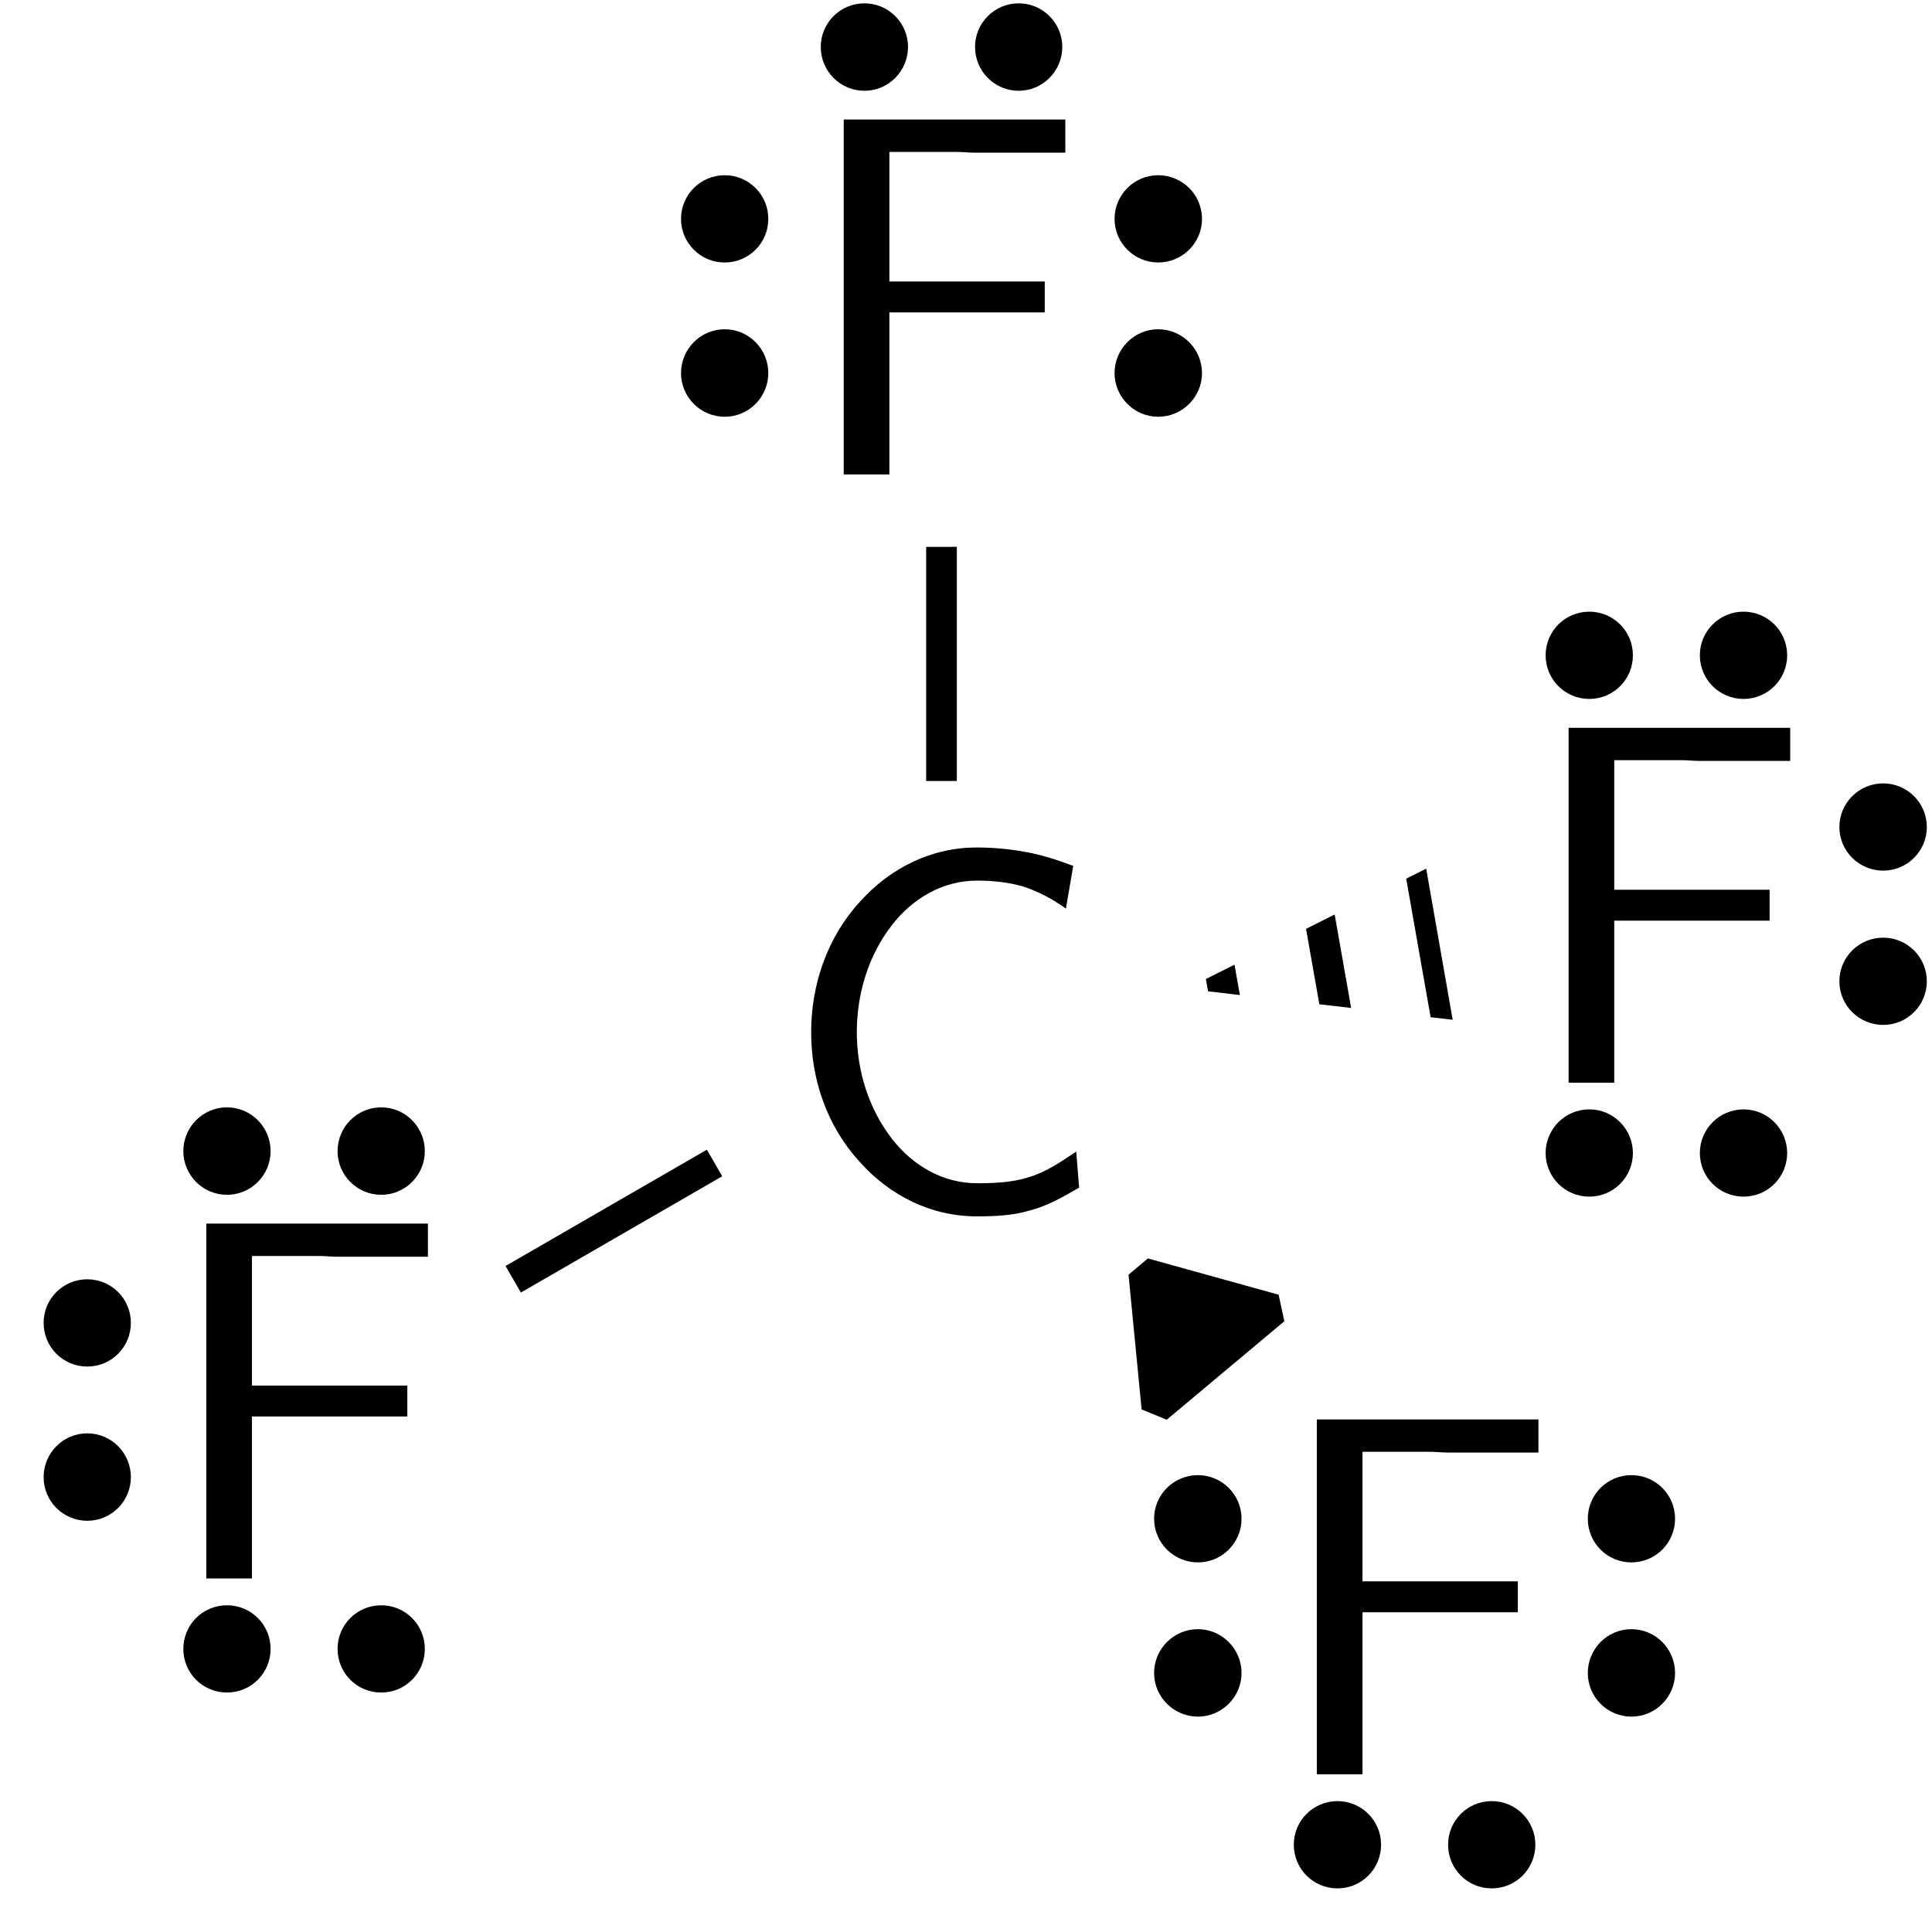
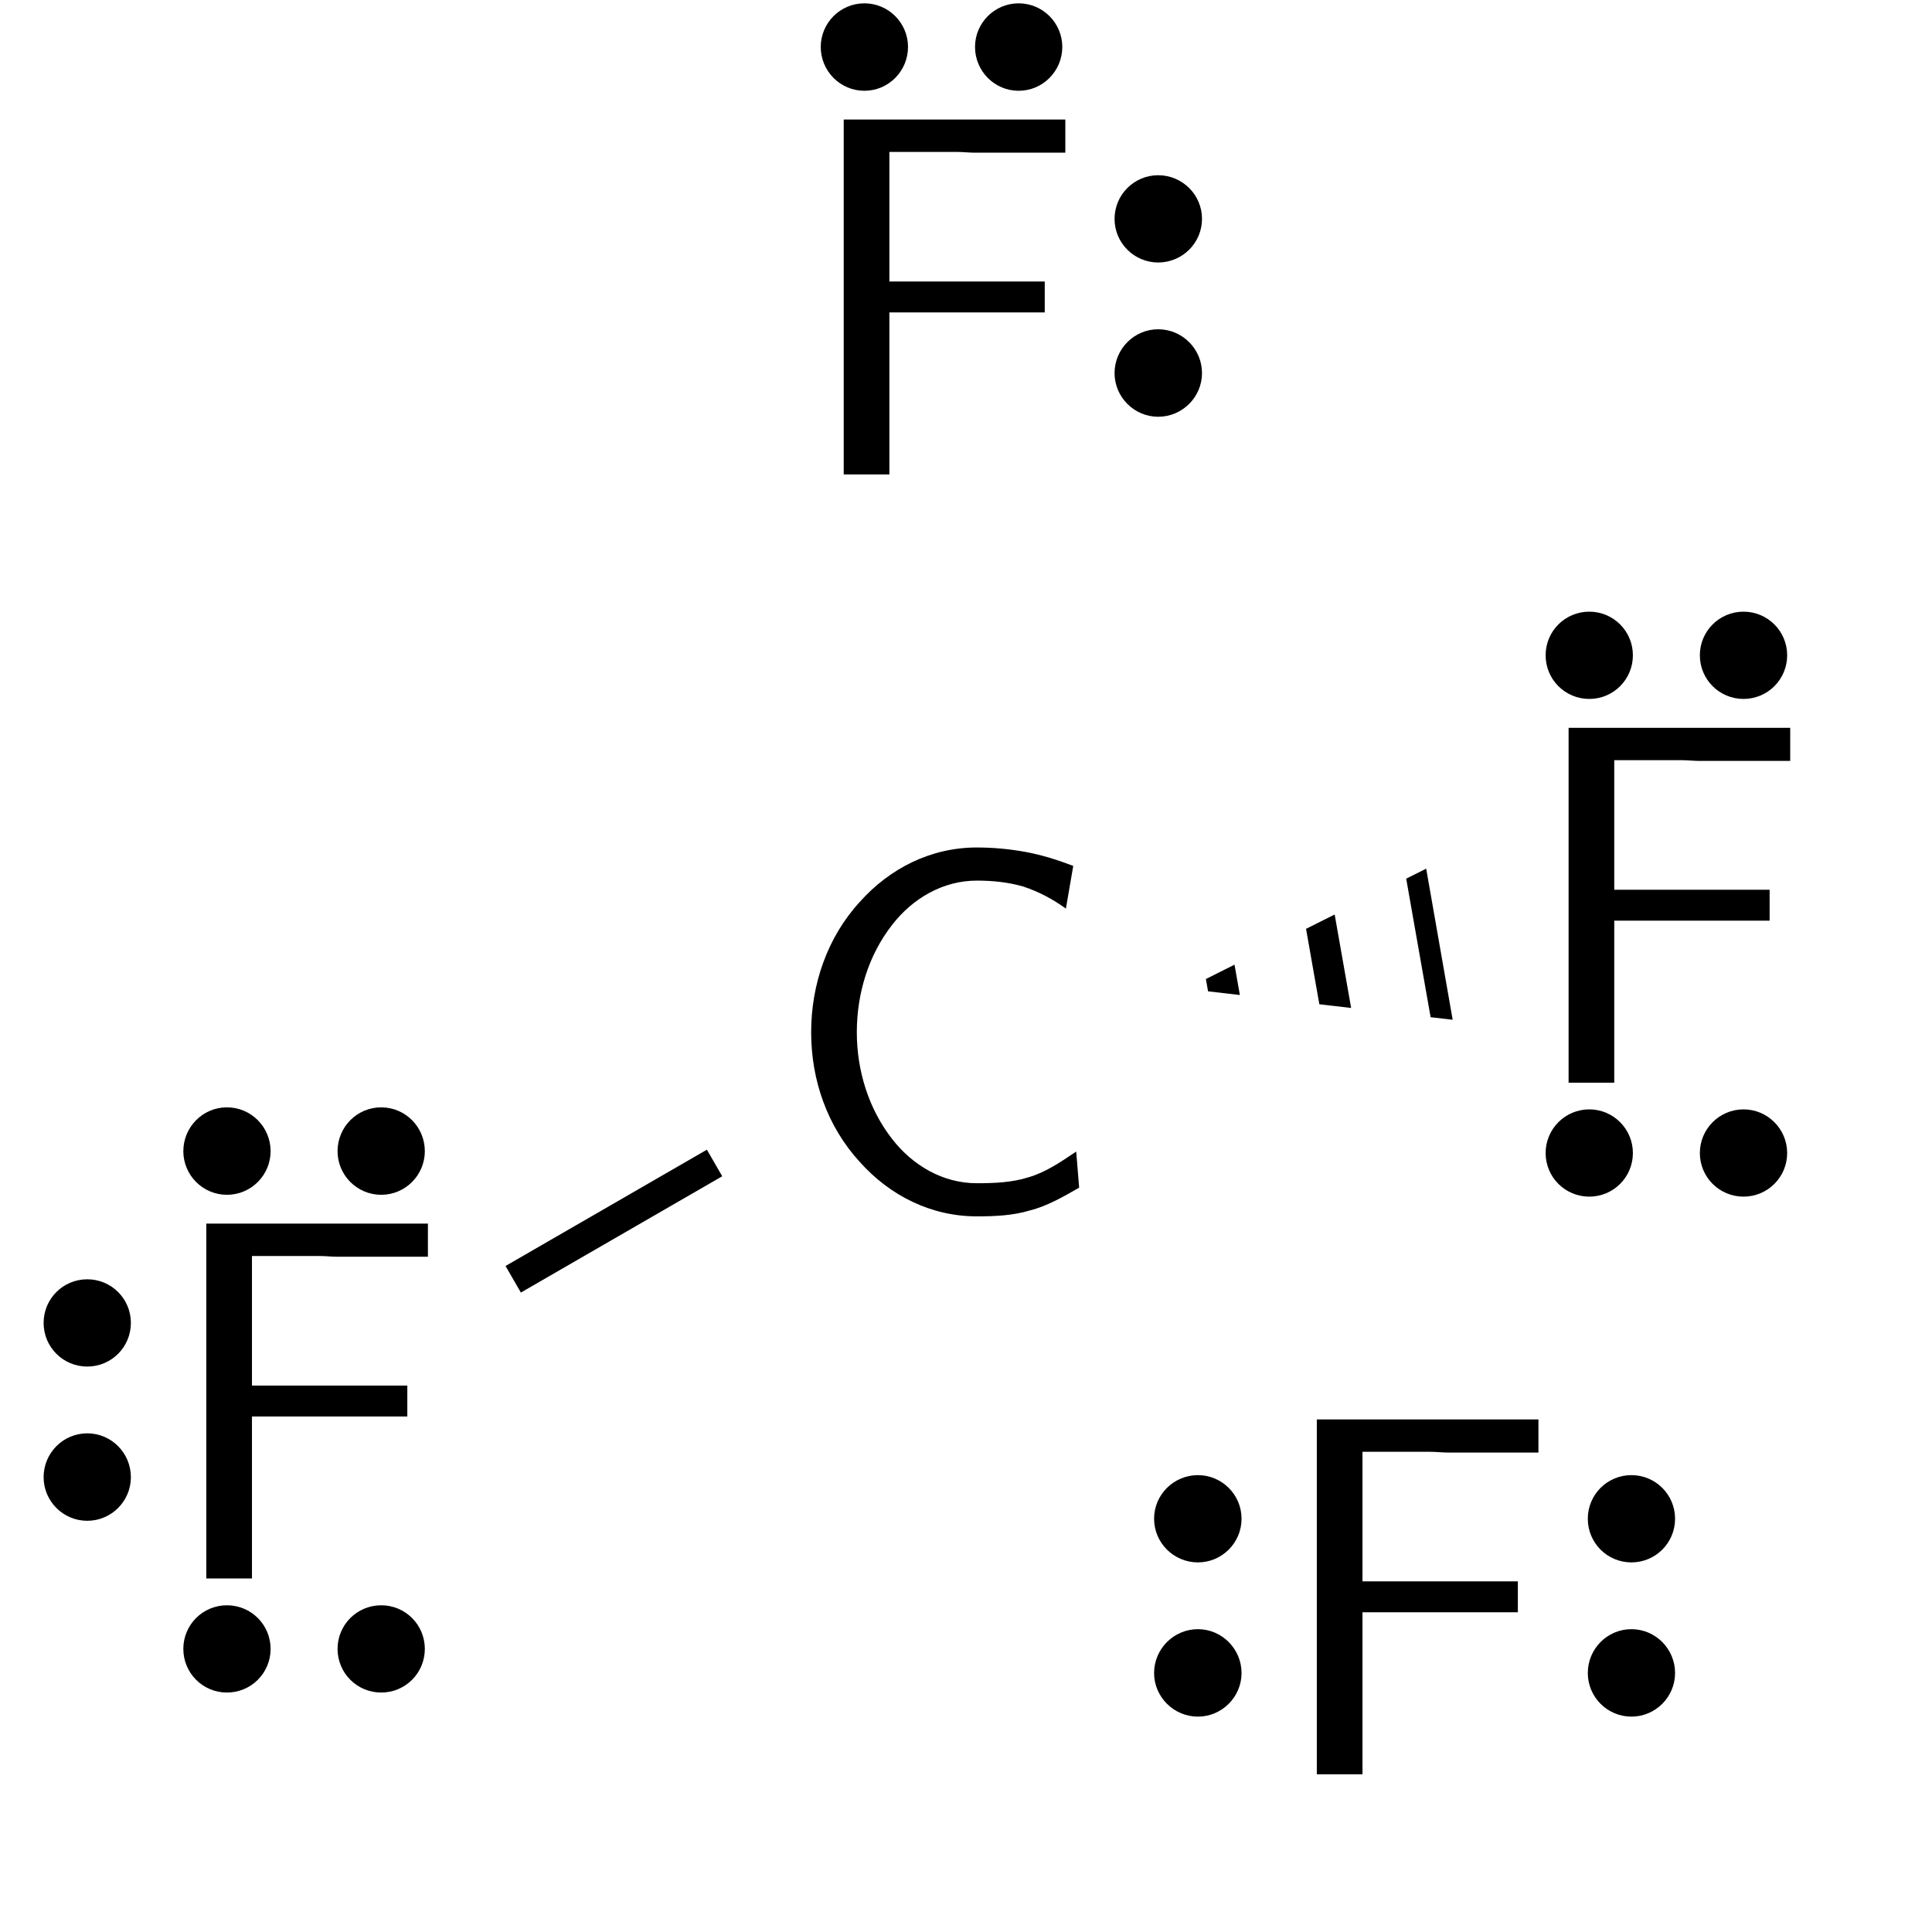
<svg xmlns="http://www.w3.org/2000/svg" xmlns:xlink="http://www.w3.org/1999/xlink" width="41" height="41" viewBox="0 0 41 41">
  <defs>
    <g>
      <g id="glyph-0-0">
        <path d="M 6.406 -0.484 L 6.344 -1.25 C 6.016 -1.031 5.703 -0.812 5.328 -0.703 C 4.984 -0.594 4.609 -0.578 4.234 -0.578 C 3.516 -0.578 2.875 -0.953 2.438 -1.516 C 1.938 -2.156 1.688 -2.969 1.688 -3.781 C 1.688 -4.609 1.938 -5.422 2.438 -6.062 C 2.875 -6.625 3.516 -7 4.234 -7 C 4.562 -7 4.891 -6.969 5.219 -6.875 C 5.547 -6.766 5.844 -6.609 6.125 -6.406 L 6.281 -7.312 C 5.953 -7.438 5.609 -7.547 5.266 -7.609 C 4.922 -7.672 4.578 -7.703 4.234 -7.703 C 3.266 -7.703 2.391 -7.266 1.75 -6.547 C 1.062 -5.797 0.719 -4.797 0.719 -3.781 C 0.719 -2.766 1.062 -1.781 1.75 -1.031 C 2.391 -0.312 3.266 0.125 4.234 0.125 C 4.609 0.125 5 0.109 5.359 0 C 5.734 -0.094 6.078 -0.297 6.406 -0.484 Z M 6.406 -0.484 " />
      </g>
      <g id="glyph-0-1">
        <path d="M 5.734 -6.828 L 5.734 -7.531 L 1.031 -7.531 L 1.031 0 L 2 0 L 2 -3.438 L 5.297 -3.438 L 5.297 -4.094 L 2 -4.094 L 2 -6.844 L 3.422 -6.844 C 3.562 -6.844 3.688 -6.828 3.812 -6.828 Z M 5.734 -6.828 " />
      </g>
    </g>
    <clipPath id="clip-0">
      <path clip-rule="nonzero" d="M 25 18 L 31 18 L 31 22 L 25 22 Z M 25 18 " />
    </clipPath>
    <clipPath id="clip-1">
      <path clip-rule="nonzero" d="M 30.266 18.434 L 30.828 21.641 L 25.176 20.984 L 30.266 18.434 " />
    </clipPath>
  </defs>
  <g fill="rgb(0%, 0%, 0%)" fill-opacity="1">
    <use xlink:href="#glyph-0-0" x="16.495" y="25.688" />
  </g>
  <g fill="rgb(0%, 0%, 0%)" fill-opacity="1">
    <use xlink:href="#glyph-0-1" x="16.874" y="10.068" />
  </g>
  <path fill-rule="nonzero" fill="rgb(0%, 0%, 0%)" fill-opacity="1" stroke-width="0.399" stroke-linecap="butt" stroke-linejoin="miter" stroke="rgb(0%, 0%, 0%)" stroke-opacity="1" stroke-miterlimit="10" d="M 0.911 0.002 C 0.911 -0.4 1.235 -0.729 1.637 -0.729 C 2.04 -0.729 2.364 -0.4 2.364 0.002 C 2.364 0.4 2.04 0.728 1.637 0.728 C 1.235 0.728 0.911 0.4 0.911 0.002 Z M -2.363 0.002 C -2.363 -0.4 -2.039 -0.729 -1.636 -0.729 C -1.234 -0.729 -0.91 -0.4 -0.91 0.002 C -0.91 0.4 -1.234 0.728 -1.636 0.728 C -2.039 0.728 -2.363 0.4 -2.363 0.002 Z M -2.363 0.002 " transform="matrix(1, 0, 0, -1, 19.98, 0.998)" />
  <path fill-rule="nonzero" fill="rgb(0%, 0%, 0%)" fill-opacity="1" stroke-width="0.399" stroke-linecap="butt" stroke-linejoin="miter" stroke="rgb(0%, 0%, 0%)" stroke-opacity="1" stroke-miterlimit="10" d="M -0.002 -0.907 C -0.4 -0.907 -0.728 -1.236 -0.728 -1.638 C -0.728 -2.036 -0.4 -2.365 -0.002 -2.365 C 0.4 -2.365 0.729 -2.036 0.729 -1.638 C 0.729 -1.236 0.4 -0.907 -0.002 -0.907 Z M -0.002 2.362 C -0.4 2.362 -0.728 2.038 -0.728 1.635 C -0.728 1.233 -0.4 0.909 -0.002 0.909 C 0.4 0.909 0.729 1.233 0.729 1.635 C 0.729 2.038 0.4 2.362 -0.002 2.362 Z M -0.002 2.362 " transform="matrix(1, 0, 0, -1, 24.58, 6.28)" />
-   <path fill-rule="nonzero" fill="rgb(0%, 0%, 0%)" fill-opacity="1" stroke-width="0.399" stroke-linecap="butt" stroke-linejoin="miter" stroke="rgb(0%, 0%, 0%)" stroke-opacity="1" stroke-miterlimit="10" d="M -0 0.909 C 0.402 0.909 0.726 1.233 0.726 1.635 C 0.726 2.038 0.402 2.362 -0 2.362 C -0.402 2.362 -0.727 2.038 -0.727 1.635 C -0.727 1.233 -0.402 0.909 -0 0.909 Z M -0 -2.365 C 0.402 -2.365 0.726 -2.036 0.726 -1.638 C 0.726 -1.236 0.402 -0.907 -0 -0.907 C -0.402 -0.907 -0.727 -1.236 -0.727 -1.638 C -0.727 -2.036 -0.402 -2.365 -0 -2.365 Z M -0 -2.365 " transform="matrix(1, 0, 0, -1, 15.379, 6.28)" />
-   <path fill="none" stroke-width="0.651" stroke-linecap="butt" stroke-linejoin="miter" stroke="rgb(0%, 0%, 0%)" stroke-opacity="1" stroke-miterlimit="10" d="M 0 9.114 L 0 14.083 " transform="matrix(1, 0, 0, -1, 19.98, 25.688)" />
  <g fill="rgb(0%, 0%, 0%)" fill-opacity="1">
    <use xlink:href="#glyph-0-1" x="3.347" y="33.498" />
  </g>
  <path fill-rule="nonzero" fill="rgb(0%, 0%, 0%)" fill-opacity="1" stroke-width="0.399" stroke-linecap="butt" stroke-linejoin="miter" stroke="rgb(0%, 0%, 0%)" stroke-opacity="1" stroke-miterlimit="10" d="M -0.91 -0 C -0.91 0.402 -1.234 0.726 -1.637 0.726 C -2.039 0.726 -2.363 0.402 -2.363 -0 C -2.363 -0.403 -2.039 -0.727 -1.637 -0.727 C -1.234 -0.727 -0.91 -0.403 -0.91 -0 Z M 2.363 -0 C 2.363 0.402 2.039 0.726 1.637 0.726 C 1.234 0.726 0.91 0.402 0.91 -0 C 0.91 -0.403 1.234 -0.727 1.637 -0.727 C 2.039 -0.727 2.363 -0.403 2.363 -0 Z M 2.363 -0 " transform="matrix(1, 0, 0, -1, 6.453, 34.992)" />
  <path fill-rule="nonzero" fill="rgb(0%, 0%, 0%)" fill-opacity="1" stroke-width="0.399" stroke-linecap="butt" stroke-linejoin="miter" stroke="rgb(0%, 0%, 0%)" stroke-opacity="1" stroke-miterlimit="10" d="M -0 0.909 C 0.402 0.909 0.726 1.233 0.726 1.636 C 0.726 2.038 0.402 2.362 -0 2.362 C -0.403 2.362 -0.727 2.038 -0.727 1.636 C -0.727 1.233 -0.403 0.909 -0 0.909 Z M -0 -2.364 C 0.402 -2.364 0.726 -2.036 0.726 -1.638 C 0.726 -1.235 0.402 -0.907 -0 -0.907 C -0.403 -0.907 -0.727 -1.235 -0.727 -1.638 C -0.727 -2.036 -0.403 -2.364 -0 -2.364 Z M -0 -2.364 " transform="matrix(1, 0, 0, -1, 1.852, 29.71)" />
  <path fill-rule="nonzero" fill="rgb(0%, 0%, 0%)" fill-opacity="1" stroke-width="0.399" stroke-linecap="butt" stroke-linejoin="miter" stroke="rgb(0%, 0%, 0%)" stroke-opacity="1" stroke-miterlimit="10" d="M 0.91 -0.002 C 0.91 -0.4 1.234 -0.728 1.637 -0.728 C 2.039 -0.728 2.363 -0.4 2.363 -0.002 C 2.363 0.401 2.039 0.729 1.637 0.729 C 1.234 0.729 0.91 0.401 0.91 -0.002 Z M -2.363 -0.002 C -2.363 -0.4 -2.039 -0.728 -1.637 -0.728 C -1.234 -0.728 -0.91 -0.4 -0.91 -0.002 C -0.91 0.401 -1.234 0.729 -1.637 0.729 C -2.039 0.729 -2.363 0.401 -2.363 -0.002 Z M -2.363 -0.002 " transform="matrix(1, 0, 0, -1, 6.453, 24.428)" />
  <path fill="none" stroke-width="0.651" stroke-linecap="butt" stroke-linejoin="miter" stroke="rgb(0%, 0%, 0%)" stroke-opacity="1" stroke-miterlimit="10" d="M -4.816 1.008 L -9.089 -1.46 " transform="matrix(1, 0, 0, -1, 19.98, 25.688)" />
  <g fill="rgb(0%, 0%, 0%)" fill-opacity="1">
    <use xlink:href="#glyph-0-1" x="26.914" y="37.653" />
  </g>
  <path fill-rule="nonzero" fill="rgb(0%, 0%, 0%)" fill-opacity="1" stroke-width="0.399" stroke-linecap="butt" stroke-linejoin="miter" stroke="rgb(0%, 0%, 0%)" stroke-opacity="1" stroke-miterlimit="10" d="M 0 -0.907 C -0.402 -0.907 -0.726 -1.236 -0.726 -1.638 C -0.726 -2.036 -0.402 -2.364 0 -2.364 C 0.402 -2.364 0.727 -2.036 0.727 -1.638 C 0.727 -1.236 0.402 -0.907 0 -0.907 Z M 0 2.362 C -0.402 2.362 -0.726 2.038 -0.726 1.636 C -0.726 1.233 -0.402 0.909 0 0.909 C 0.402 0.909 0.727 1.233 0.727 1.636 C 0.727 2.038 0.402 2.362 0 2.362 Z M 0 2.362 " transform="matrix(1, 0, 0, -1, 34.621, 33.866)" />
  <path fill-rule="nonzero" fill="rgb(0%, 0%, 0%)" fill-opacity="1" stroke-width="0.399" stroke-linecap="butt" stroke-linejoin="miter" stroke="rgb(0%, 0%, 0%)" stroke-opacity="1" stroke-miterlimit="10" d="M 0.002 0.909 C 0.4 0.909 0.728 1.233 0.728 1.636 C 0.728 2.038 0.4 2.362 0.002 2.362 C -0.4 2.362 -0.729 2.038 -0.729 1.636 C -0.729 1.233 -0.4 0.909 0.002 0.909 Z M 0.002 -2.364 C 0.4 -2.364 0.728 -2.036 0.728 -1.638 C 0.728 -1.236 0.4 -0.907 0.002 -0.907 C -0.4 -0.907 -0.729 -1.236 -0.729 -1.638 C -0.729 -2.036 -0.4 -2.364 0.002 -2.364 Z M 0.002 -2.364 " transform="matrix(1, 0, 0, -1, 25.42, 33.866)" />
-   <path fill-rule="nonzero" fill="rgb(0%, 0%, 0%)" fill-opacity="1" stroke-width="0.399" stroke-linecap="butt" stroke-linejoin="miter" stroke="rgb(0%, 0%, 0%)" stroke-opacity="1" stroke-miterlimit="10" d="M -0.911 -0 C -0.911 0.402 -1.235 0.726 -1.637 0.726 C -2.04 0.726 -2.364 0.402 -2.364 -0 C -2.364 -0.403 -2.04 -0.727 -1.637 -0.727 C -1.235 -0.727 -0.911 -0.403 -0.911 -0 Z M 2.363 -0 C 2.363 0.402 2.039 0.726 1.636 0.726 C 1.234 0.726 0.91 0.402 0.91 -0 C 0.91 -0.403 1.234 -0.727 1.636 -0.727 C 2.039 -0.727 2.363 -0.403 2.363 -0 Z M 2.363 -0 " transform="matrix(1, 0, 0, -1, 30.02, 39.148)" />
-   <path fill-rule="nonzero" fill="rgb(0%, 0%, 0%)" fill-opacity="1" stroke-width="0.651" stroke-linecap="butt" stroke-linejoin="bevel" stroke="rgb(0%, 0%, 0%)" stroke-opacity="1" stroke-miterlimit="10" d="M 7.067 -2.101 L 4.571 -4.191 L 4.293 -1.332 Z M 7.067 -2.101 " transform="matrix(1, 0, 0, -1, 19.98, 25.688)" />
  <g fill="rgb(0%, 0%, 0%)" fill-opacity="1">
    <use xlink:href="#glyph-0-1" x="32.257" y="22.976" />
  </g>
-   <path fill-rule="nonzero" fill="rgb(0%, 0%, 0%)" fill-opacity="1" stroke-width="0.399" stroke-linecap="butt" stroke-linejoin="miter" stroke="rgb(0%, 0%, 0%)" stroke-opacity="1" stroke-miterlimit="10" d="M 0.002 -0.91 C -0.401 -0.91 -0.729 -1.234 -0.729 -1.636 C -0.729 -2.039 -0.401 -2.363 0.002 -2.363 C 0.4 -2.363 0.728 -2.039 0.728 -1.636 C 0.728 -1.234 0.4 -0.91 0.002 -0.91 Z M 0.002 2.364 C -0.401 2.364 -0.729 2.04 -0.729 1.637 C -0.729 1.235 -0.401 0.911 0.002 0.911 C 0.4 0.911 0.728 1.235 0.728 1.637 C 0.728 2.04 0.4 2.364 0.002 2.364 Z M 0.002 2.364 " transform="matrix(1, 0, 0, -1, 39.963, 19.188)" />
  <path fill-rule="nonzero" fill="rgb(0%, 0%, 0%)" fill-opacity="1" stroke-width="0.399" stroke-linecap="butt" stroke-linejoin="miter" stroke="rgb(0%, 0%, 0%)" stroke-opacity="1" stroke-miterlimit="10" d="M -0.91 0.001 C -0.91 0.4 -1.234 0.728 -1.636 0.728 C -2.039 0.728 -2.363 0.4 -2.363 0.001 C -2.363 -0.401 -2.039 -0.725 -1.636 -0.725 C -1.234 -0.725 -0.91 -0.401 -0.91 0.001 Z M 2.364 0.001 C 2.364 0.4 2.039 0.728 1.637 0.728 C 1.235 0.728 0.91 0.4 0.91 0.001 C 0.91 -0.401 1.235 -0.725 1.637 -0.725 C 2.039 -0.725 2.364 -0.401 2.364 0.001 Z M 2.364 0.001 " transform="matrix(1, 0, 0, -1, 35.363, 24.47)" />
  <path fill-rule="nonzero" fill="rgb(0%, 0%, 0%)" fill-opacity="1" stroke-width="0.399" stroke-linecap="butt" stroke-linejoin="miter" stroke="rgb(0%, 0%, 0%)" stroke-opacity="1" stroke-miterlimit="10" d="M 0.91 -0 C 0.91 -0.403 1.235 -0.727 1.637 -0.727 C 2.039 -0.727 2.364 -0.403 2.364 -0 C 2.364 0.402 2.039 0.726 1.637 0.726 C 1.235 0.726 0.91 0.402 0.91 -0 Z M -2.363 -0 C -2.363 -0.403 -2.039 -0.727 -1.636 -0.727 C -1.234 -0.727 -0.91 -0.403 -0.91 -0 C -0.91 0.402 -1.234 0.726 -1.636 0.726 C -2.039 0.726 -2.363 0.402 -2.363 -0 Z M -2.363 -0 " transform="matrix(1, 0, 0, -1, 35.363, 13.906)" />
  <g clip-path="url(#clip-0)">
    <g clip-path="url(#clip-1)">
      <path fill="none" stroke-width="3.254" stroke-linecap="butt" stroke-linejoin="miter" stroke="rgb(0%, 0%, 0%)" stroke-opacity="1" stroke-dasharray="0.651 1.627" stroke-miterlimit="10" d="M 10.762 5.684 L 4.997 4.668 " transform="matrix(1, 0, 0, -1, 19.98, 25.688)" />
    </g>
  </g>
</svg>